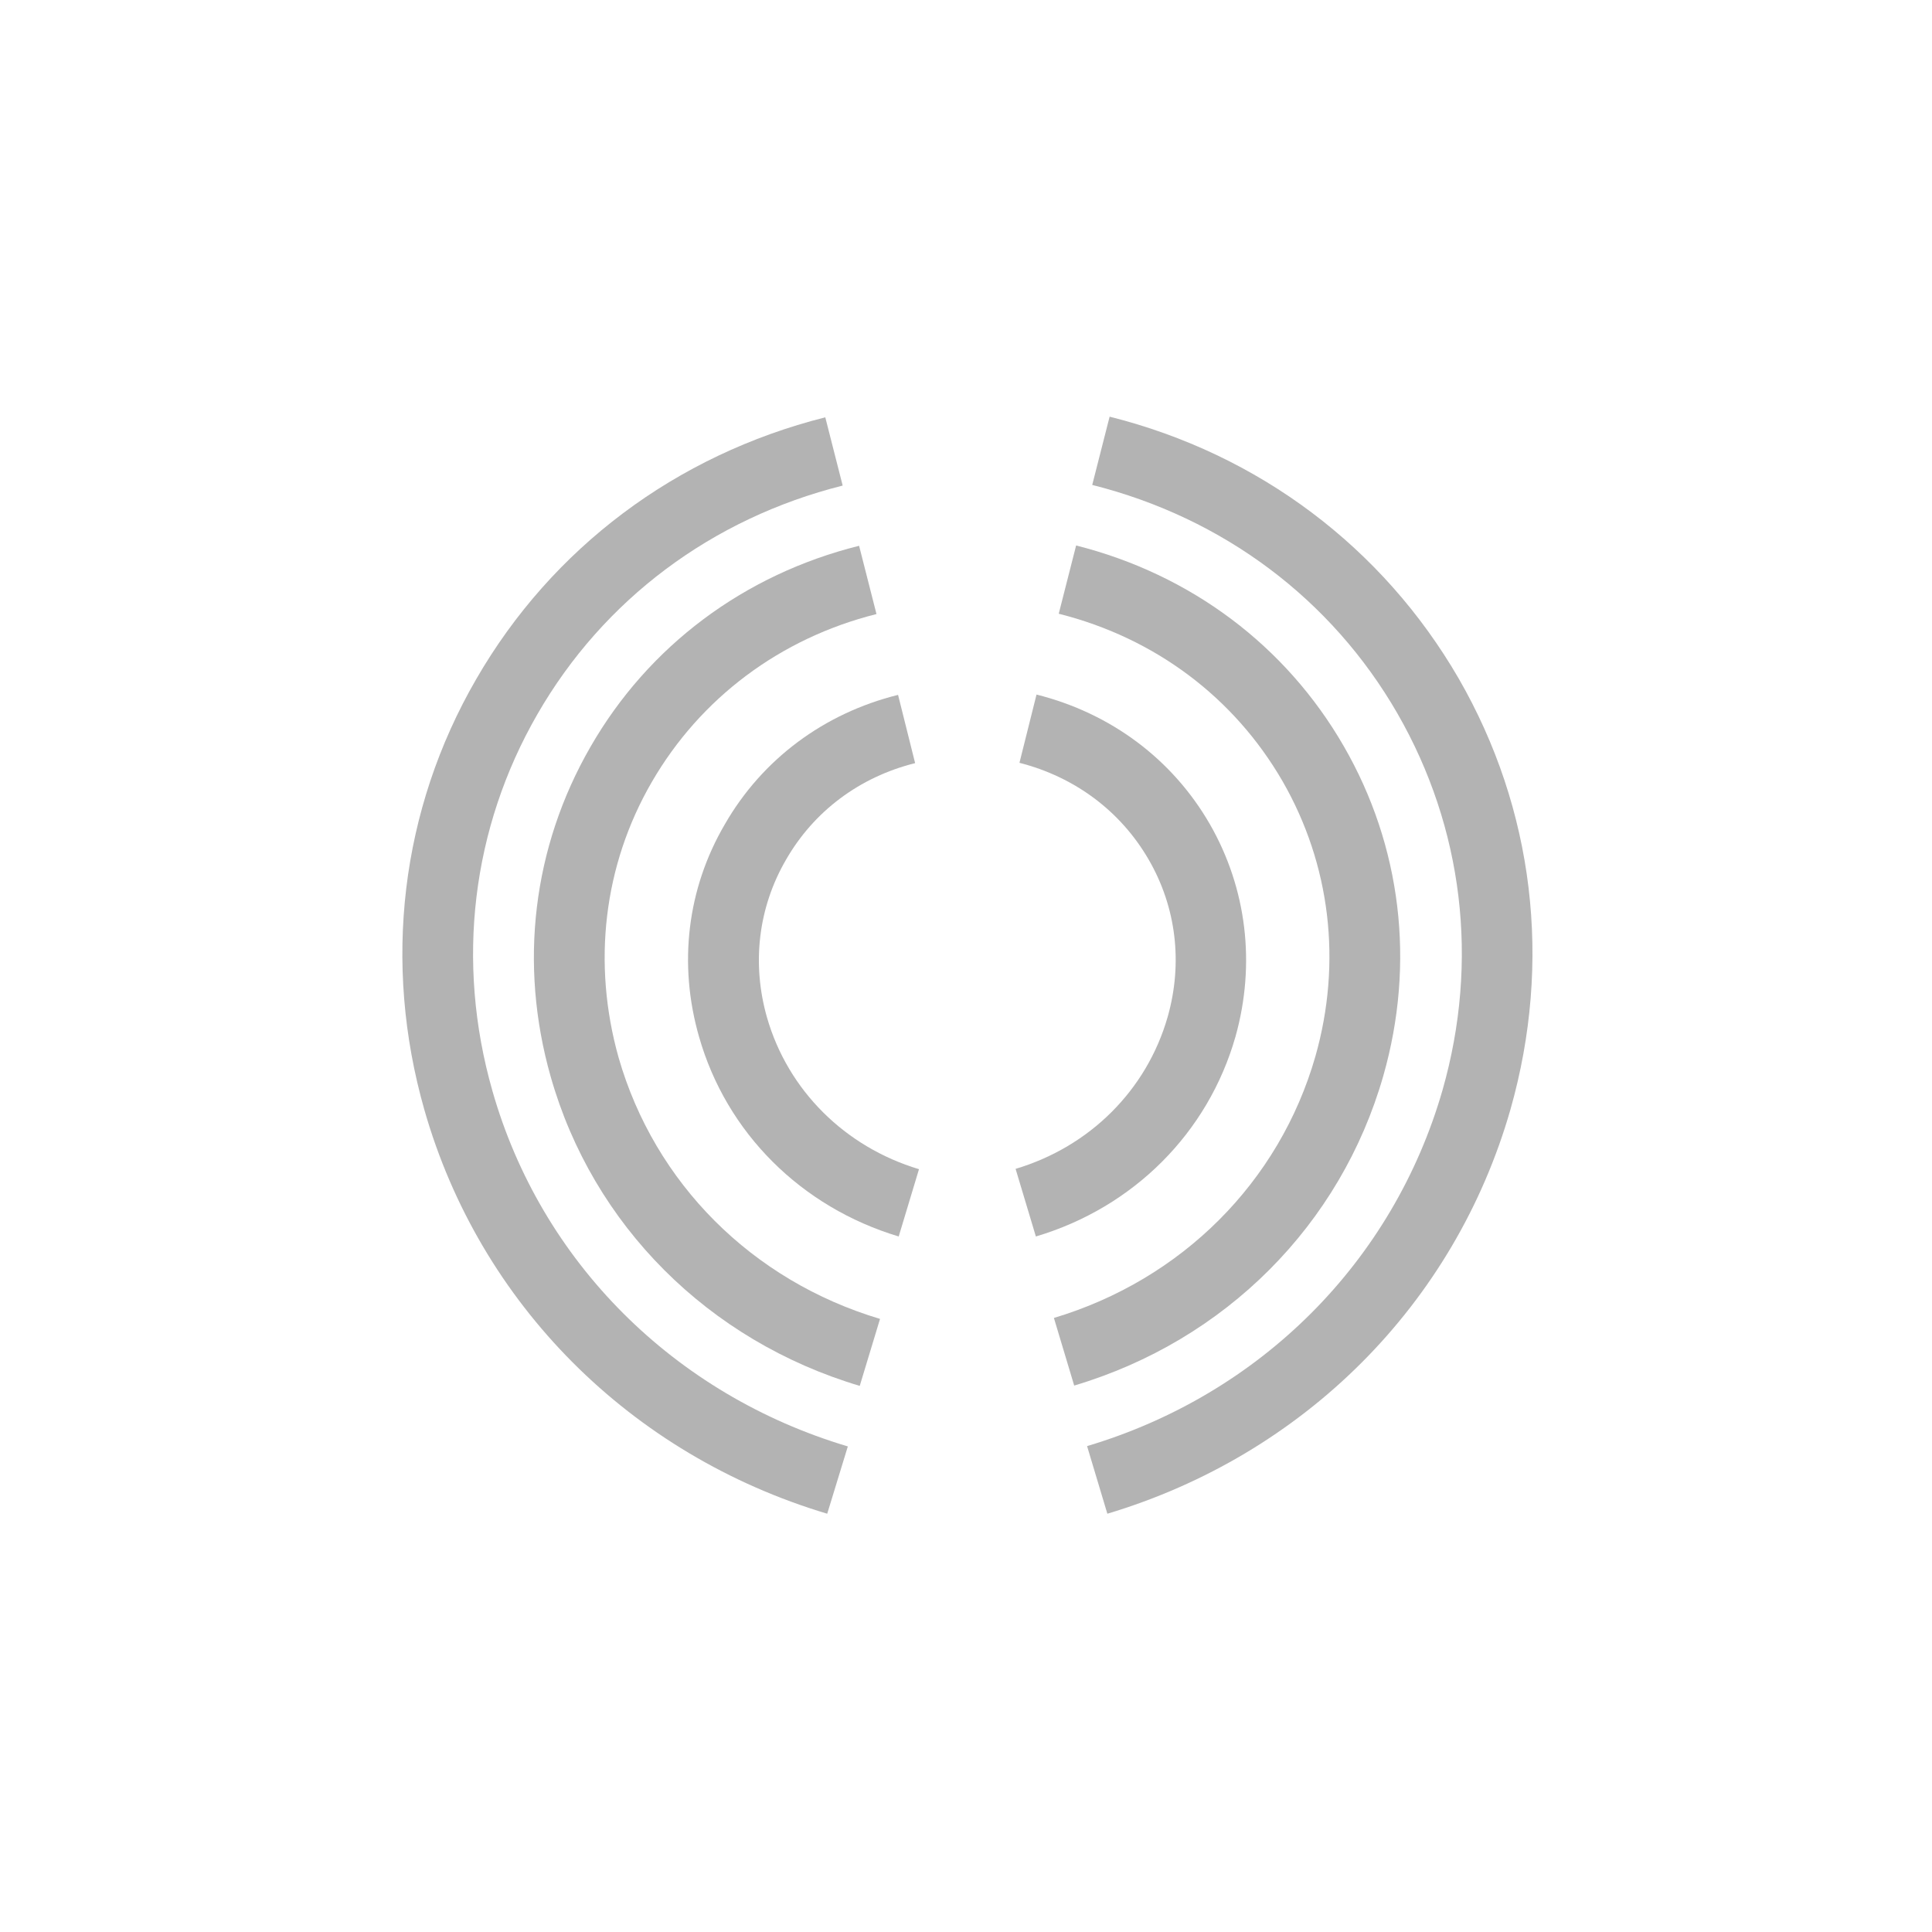
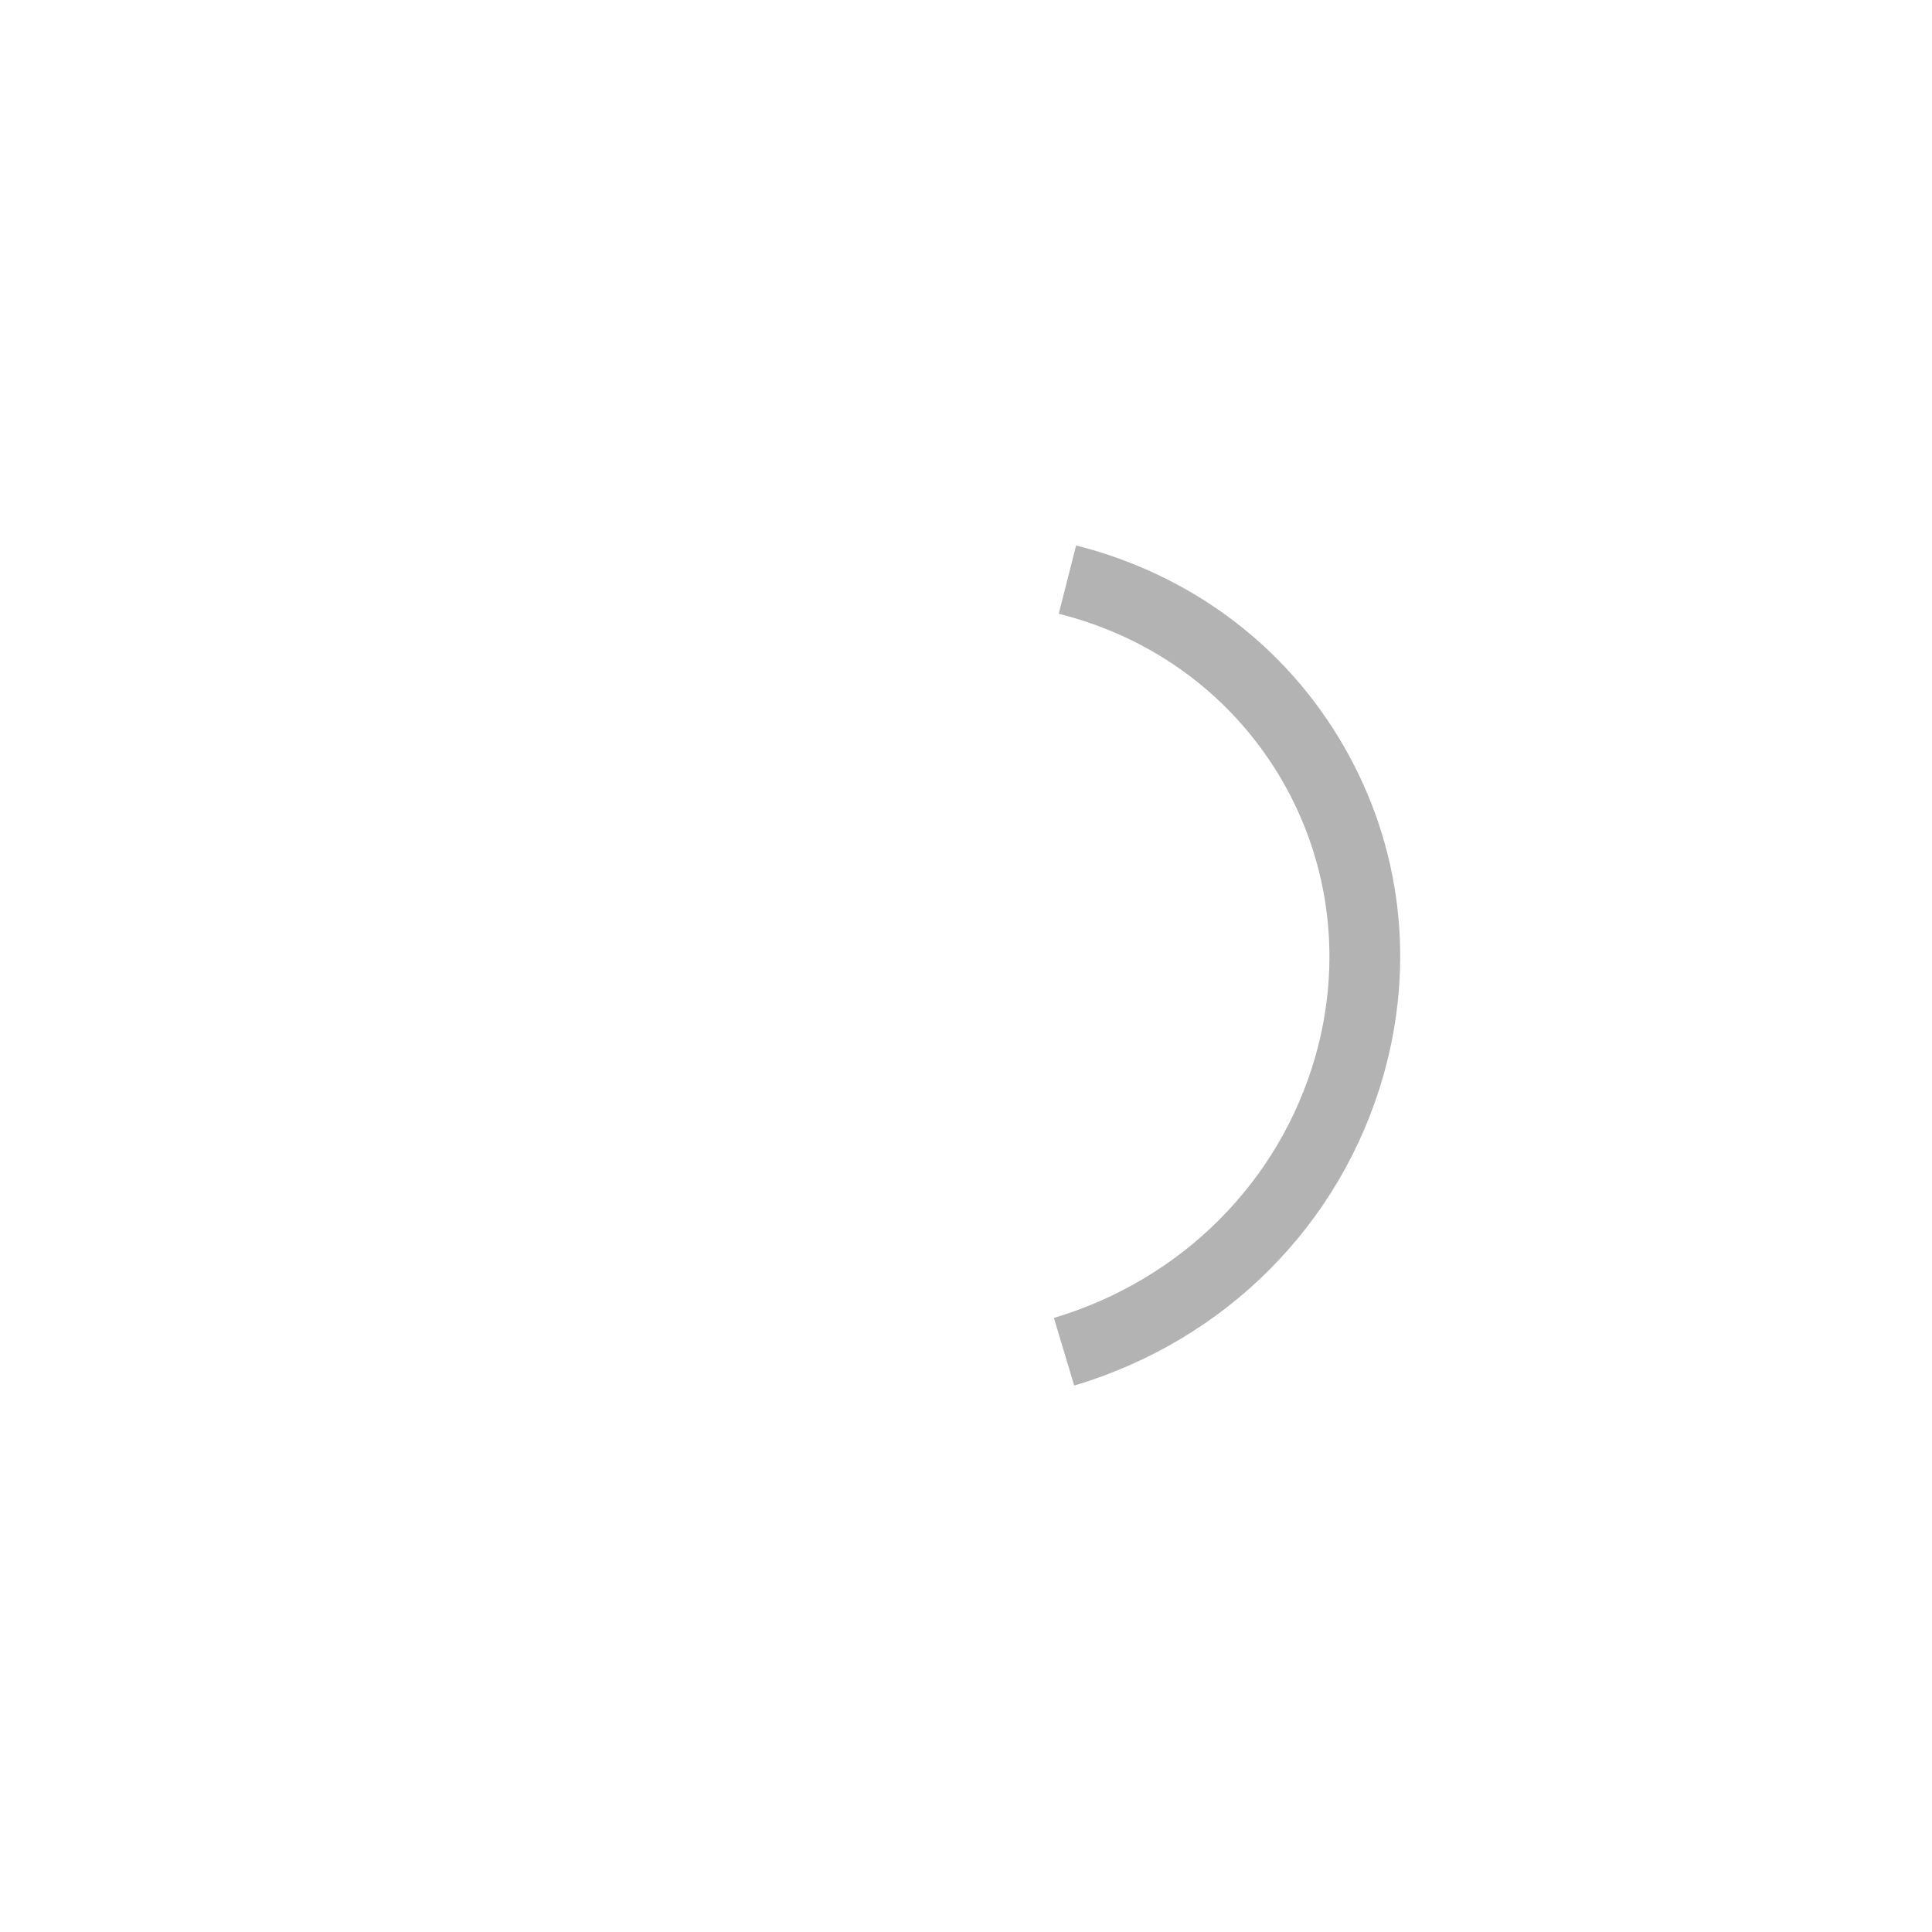
<svg xmlns="http://www.w3.org/2000/svg" id="Layer_1" x="0px" y="0px" viewBox="0 0 600 600" style="enable-background:new 0 0 600 600;" xml:space="preserve">
  <style type="text/css">	.st0{fill:#B3B3B3;}</style>
  <g>
    <g>
-       <path class="st0" d="M279.1,384c-30.3-9.1-53.5-32.2-62-62c-6.5-22.6-3.7-46,8-66c11.6-20.2,30.8-34.5,53.8-40.2l5.3,21.2   c-17.3,4.3-31.5,15-40.1,30c-8.6,14.8-10.7,32.2-5.9,49c6.5,22.6,24.2,40.2,47.2,47.1L279.1,384z" />
-     </g>
+       </g>
    <g>
-       <path class="st0" d="M321.7,384l-6.3-21c23.1-6.9,40.7-24.5,47.2-47.1c4.8-16.8,2.7-34.2-5.9-49c-8.7-15-22.9-25.6-40.1-30   l5.3-21.2c23.1,5.8,42.2,20.1,53.8,40.2c11.5,20,14.3,43.5,8,66C375.2,351.8,352,375,321.7,384z" />
-     </g>
+       </g>
    <g>
-       <path class="st0" d="M267,430.4c-47-14-82.9-49.9-96-96.1c-9.9-34.9-5.6-71.2,12.4-102.4c18-31.3,47.7-53.5,83.4-62.4l5.4,21.2   c-29.9,7.5-54.7,26.1-69.8,52.2c-15,25.9-18.5,56.3-10.3,85.5c11.2,39,41.4,69.3,81.2,81.2L267,430.4z" />
-     </g>
+       </g>
    <g>
      <path class="st0" d="M333.6,430.3l-6.3-21c39.7-11.9,70-42.2,81.2-81.2c8.3-29.2,4.7-59.6-10.2-85.5c-15.1-26.1-39.7-44.5-69.5-52   l5.4-21.2c35.6,9,65.1,31.1,83.1,62.3c17.9,31,22.3,67.4,12.3,102.4C416.4,380.3,380.6,416.3,333.6,430.3z" />
    </g>
    <g>
-       <path class="st0" d="M256.9,470.1c-61.2-18.3-107.9-65.2-125.1-125.4c-13-45.6-7.4-93.2,16.1-133.8c23.5-40.7,62-69.6,108.4-81.3   l5.4,21.2c-40.6,10.2-74.3,35.4-94.8,71c-20.4,35.4-25.4,76.9-14,116.9c15.1,53.1,56.4,94.4,110.4,110.5L256.9,470.1z" />
-     </g>
+       </g>
    <g>
-       <path class="st0" d="M343.9,470.1l-6.3-21c54-16.1,95.1-57.4,110.4-110.6c11.4-40,6.4-81.4-14-116.9c-20.5-35.6-54.2-60.8-94.8-71   l5.4-21.2c46.3,11.6,84.8,40.6,108.4,81.3c23.4,40.6,29.1,88,16.1,133.8C451.8,405,405,451.8,343.9,470.1z" />
-     </g>
+       </g>
  </g>
</svg>